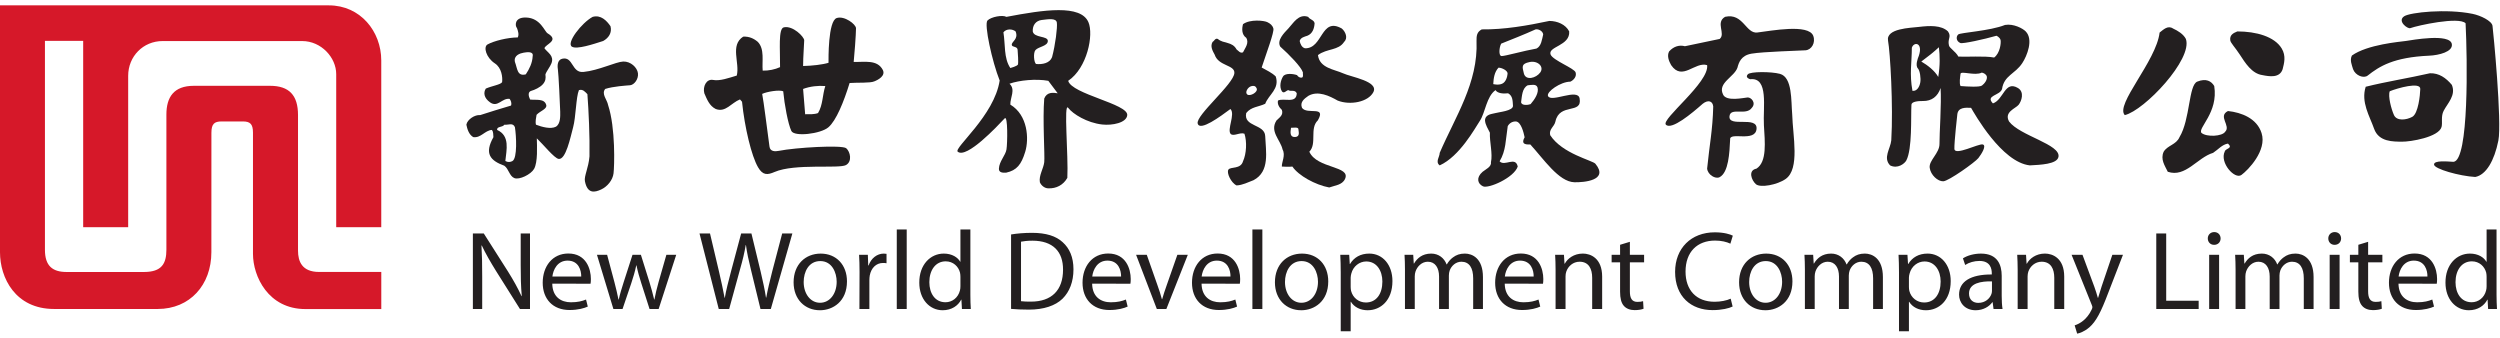
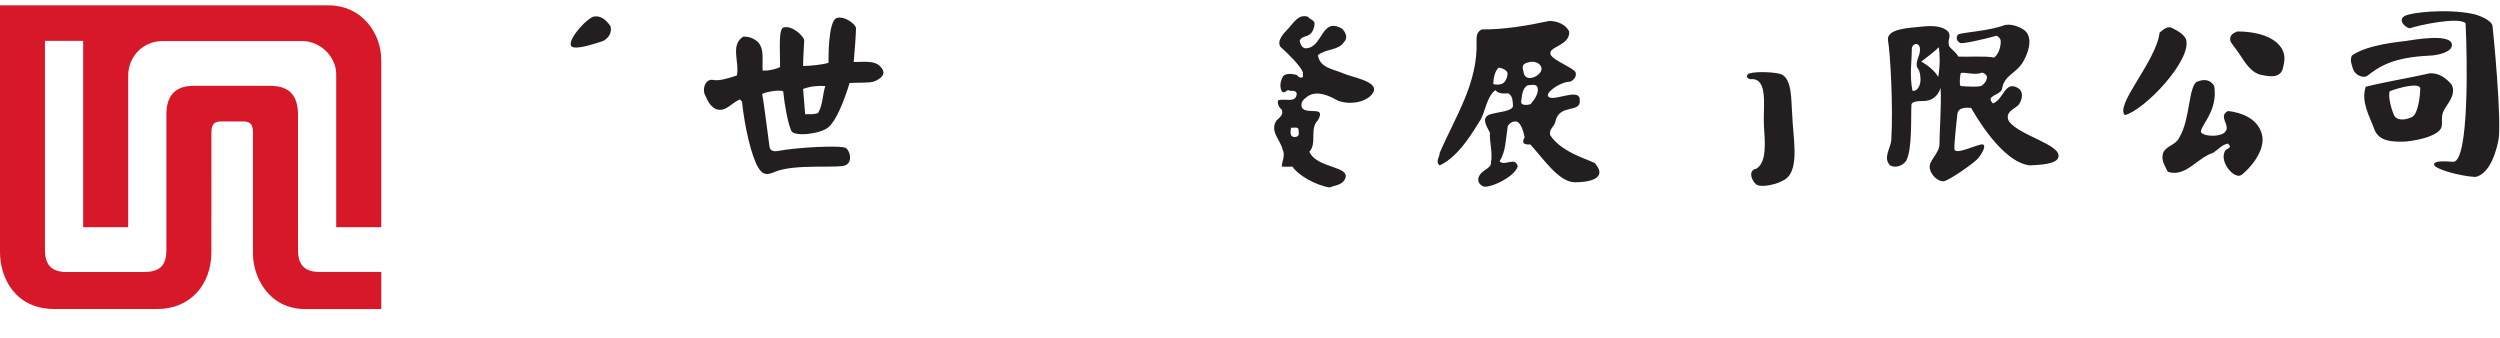
<svg xmlns="http://www.w3.org/2000/svg" width="200" height="27" viewBox="0 0 200 27">
  <g fill="none" fill-rule="evenodd">
    <path fill="#D61829" d="M16.914 10.606c0-.695.239-.89.805-.89h1.714c.566 0 .805.195.805.89v9.701c0 1.812 1.23 4.418 4.193 4.418h6.072v-2.969h-4.977c-1.368 0-1.685-.846-1.685-1.704V9.199c0-1.583-.714-2.334-2.236-2.334h-6.1c-1.604 0-2.193.908-2.193 2.3v10.809c0 1.108-.367 1.785-1.795 1.785H5.325c-1.13 0-1.73-.492-1.73-1.775V3.27h3.059v14.906h3.6V6.066c0-1.547 1.189-2.782 2.759-2.782H24.17c1.537 0 2.727 1.326 2.727 2.644v12.248h3.604V4.836c0-2.317-1.668-4.407-4.19-4.407H0v19.753c0 2.045 1.227 4.536 4.325 4.536h8.293c2.57 0 4.292-1.918 4.292-4.546l.003-9.566" />
-     <path fill="#231F20" d="M37.83 24.72v-6.044h.872l1.937 3.045c.443.707.795 1.344 1.083 1.97l.019-.01c-.071-.808-.085-1.545-.085-2.484v-2.521h.744v6.043h-.804l-1.923-3.056c-.417-.677-.826-1.369-1.13-2.027l-.025.01c.046.766.058 1.497.058 2.498v2.575h-.746M47.243 22.699c.017-.094.028-.213.028-.378 0-.801-.376-2.04-1.803-2.04-1.277 0-2.052 1.027-2.052 2.338 0 1.297.804 2.182 2.147 2.182.693 0 1.179-.148 1.46-.274l-.14-.564c-.296.12-.643.22-1.21.22-.796 0-1.476-.436-1.492-1.492l3.062.008zm-3.052-.578c.062-.547.406-1.272 1.214-1.272.887 0 1.1.778 1.093 1.272H44.19zM48.57 20.386l.585 2.191c.125.483.235.935.323 1.385h.022c.096-.439.24-.909.39-1.377l.709-2.199h.673l.676 2.16c.154.512.283.972.385 1.416h.02c.08-.442.196-.898.337-1.41l.62-2.166h.787l-1.405 4.333h-.728l-.66-2.063c-.157-.485-.28-.92-.386-1.428h-.017c-.11.523-.246.972-.4 1.434l-.697 2.057h-.733l-1.314-4.333h.814M57.5 24.72l-1.54-6.044h.84l.721 3.054c.175.756.339 1.506.446 2.093h.02c.098-.603.289-1.324.492-2.101l.814-3.046h.821l.74 3.06c.167.724.33 1.437.425 2.073h.02c.121-.662.287-1.337.477-2.09l.8-3.043h.814l-1.724 6.043h-.827l-.762-3.134c-.192-.78-.32-1.366-.4-1.979h-.019c-.1.607-.241 1.196-.465 1.978l-.86 3.135H57.5M65.596 24.82c1.04 0 2.162-.706 2.162-2.308 0-1.317-.849-2.224-2.103-2.224-1.206 0-2.167.851-2.167 2.298 0 1.374.916 2.233 2.098 2.233h.01zm.004-.599c-.759 0-1.306-.713-1.306-1.66 0-.816.403-1.675 1.33-1.675.938 0 1.31.922 1.31 1.654 0 .978-.566 1.681-1.323 1.681h-.01zM68.763 21.738c0-.513-.013-.95-.037-1.352h.702l.03.852h.029c.202-.583.684-.95 1.214-.95.085 0 .15.006.221.019v.753c-.09-.018-.172-.023-.282-.023-.556 0-.952.416-1.06 1.003-.018.11-.03.24-.03.368v2.311h-.797l.01-2.98M71.742 24.72L72.537 24.72 72.537 18.356 71.742 18.356zM76.834 18.356v2.583h-.017c-.196-.344-.646-.652-1.316-.652-1.061 0-1.965.877-1.958 2.328 0 1.317.814 2.204 1.872 2.204.71 0 1.234-.362 1.478-.846h.02l.042.747h.71c-.022-.298-.035-.734-.035-1.12v-5.244h-.796zm0 4.542c0 .123-.01.234-.039.338-.146.59-.625.944-1.156.944-.85 0-1.292-.729-1.292-1.607 0-.95.49-1.666 1.31-1.666.595 0 1.023.41 1.144.905.024.103.033.233.033.337v.749zM80.885 24.71c.398.037.866.06 1.428.06 1.177 0 2.115-.31 2.689-.873.563-.557.875-1.358.875-2.35 0-.975-.317-1.681-.862-2.17-.53-.494-1.334-.75-2.458-.75-.618 0-1.19.05-1.672.13v5.953zm.796-5.375c.208-.042.51-.08.914-.08 1.648 0 2.457.881 2.448 2.321 0 1.63-.905 2.56-2.577 2.554-.299 0-.587-.004-.785-.035v-4.76zM90.432 22.699c.017-.094.027-.213.027-.378 0-.801-.377-2.04-1.802-2.04-1.277 0-2.054 1.027-2.054 2.338 0 1.297.805 2.182 2.149 2.182.693 0 1.18-.148 1.46-.274l-.14-.564c-.296.12-.643.22-1.211.22-.795 0-1.475-.436-1.49-1.492l3.061.008zm-3.052-.578c.062-.547.406-1.272 1.213-1.272.89 0 1.1.778 1.094 1.272H87.38zM91.743 20.386l.852 2.425c.146.402.26.76.355 1.12h.024c.1-.36.225-.721.364-1.119l.85-2.426h.836l-1.715 4.333h-.763l-1.658-4.333h.855M99.186 22.699c.016-.094.027-.213.027-.378 0-.801-.377-2.04-1.802-2.04-1.279 0-2.052 1.027-2.052 2.338 0 1.297.802 2.182 2.148 2.182.69 0 1.178-.148 1.459-.274l-.14-.564c-.297.12-.644.22-1.21.22-.796 0-1.476-.436-1.492-1.492l3.062.008zm-3.054-.578c.065-.547.407-1.272 1.216-1.272.887 0 1.1.778 1.09 1.272h-2.306zM100.192 24.72L100.989 24.72 100.989 18.356 100.192 18.356zM104.102 24.82c1.039 0 2.158-.706 2.158-2.308 0-1.317-.845-2.224-2.1-2.224-1.207 0-2.166.851-2.166 2.298 0 1.374.914 2.233 2.097 2.233h.01zm.005-.599c-.761 0-1.308-.713-1.308-1.66 0-.816.404-1.675 1.331-1.675.936 0 1.309.922 1.309 1.654 0 .978-.566 1.681-1.325 1.681h-.007zM107.259 26.502h.795v-2.36h.018c.26.428.76.678 1.342.678 1.02 0 1.981-.767 1.981-2.333 0-1.318-.794-2.2-1.85-2.2-.707 0-1.23.307-1.545.835h-.018l-.046-.736h-.714c.022.41.037.86.037 1.415v4.701zm.795-4.293c0-.104.025-.218.05-.32.15-.592.657-.972 1.196-.972.838 0 1.29.743 1.29 1.606 0 .993-.483 1.677-1.32 1.677-.562 0-1.04-.372-1.182-.924-.022-.099-.034-.208-.034-.318v-.749zM112.397 21.56c0-.453-.013-.813-.035-1.174h.696l.043.697h.022c.242-.411.649-.796 1.374-.796.591 0 1.042.357 1.231.867h.016c.142-.246.313-.432.495-.563.263-.197.546-.304.955-.304.586 0 1.442.376 1.442 1.88v2.552h-.782V22.27c0-.837-.31-1.332-.942-1.332-.453 0-.8.328-.938.706-.038.115-.064.255-.064.395v2.68h-.785v-2.597c0-.69-.305-1.184-.9-1.184-.492 0-.852.39-.984.784-.039.114-.06.252-.06.387v2.61h-.784v-3.158M123.439 22.699c.016-.094.026-.213.026-.378 0-.801-.373-2.04-1.8-2.04-1.278 0-2.053 1.027-2.053 2.338 0 1.297.805 2.182 2.148 2.182.693 0 1.179-.148 1.46-.274l-.14-.564c-.297.12-.642.22-1.21.22-.796 0-1.476-.436-1.492-1.492l3.06.008zm-3.052-.578c.062-.547.409-1.272 1.214-1.272.887 0 1.1.778 1.092 1.272h-2.306zM124.446 21.56c0-.453-.014-.813-.036-1.174h.707l.043.71h.024c.215-.406.722-.81 1.448-.81.604 0 1.54.361 1.54 1.847v2.586h-.798v-2.498c0-.698-.265-1.283-1.007-1.283-.523 0-.927.366-1.069.806-.034.095-.055.236-.055.365v2.61h-.797v-3.158M130.39 19.345v1.041h1.138v.602h-1.138v2.32c0 .538.155.843.6.843.21 0 .338-.02.457-.058l.037.607c-.156.06-.4.11-.711.11-.365 0-.67-.12-.86-.336-.218-.241-.306-.623-.306-1.132v-2.354h-.677v-.602h.677v-.803l.783-.238M138.611 24.522c-.281.141-.864.287-1.604.287-1.718 0-2.999-1.08-2.999-3.056 0-1.895 1.288-3.167 3.173-3.167.752 0 1.237.159 1.444.267l-.194.64c-.295-.14-.717-.247-1.224-.247-1.423 0-2.364.901-2.364 2.482 0 1.472.854 2.413 2.324 2.413.483 0 .969-.097 1.288-.247l.156.628M141.235 24.82c1.038 0 2.16-.706 2.16-2.308 0-1.317-.847-2.224-2.1-2.224-1.21 0-2.168.851-2.168 2.298 0 1.374.914 2.233 2.099 2.233h.009zm.007-.599c-.765 0-1.309-.713-1.309-1.66 0-.816.403-1.675 1.33-1.675.938 0 1.307.922 1.307 1.654 0 .978-.564 1.681-1.32 1.681h-.008zM144.392 21.56c0-.453-.014-.813-.036-1.174h.697l.043.697h.022c.242-.411.648-.796 1.373-.796.591 0 1.043.357 1.231.867h.019c.14-.246.312-.432.493-.563.262-.197.546-.304.956-.304.584 0 1.442.376 1.442 1.88v2.552h-.783V22.27c0-.837-.31-1.332-.943-1.332-.451 0-.797.328-.937.706-.038.115-.065.255-.065.395v2.68h-.785v-2.597c0-.69-.303-1.184-.901-1.184-.49 0-.85.39-.983.784-.037.114-.059.252-.059.387v2.61h-.784v-3.158M151.92 26.502h.794v-2.36h.019c.257.428.758.678 1.342.678 1.018 0 1.982-.767 1.982-2.333 0-1.318-.797-2.2-1.85-2.2-.709 0-1.23.307-1.548.835h-.017l-.046-.736h-.713c.022.41.037.86.037 1.415v4.701zm.794-4.293c0-.104.025-.218.052-.32.149-.592.655-.972 1.194-.972.838 0 1.291.743 1.291 1.606 0 .993-.484 1.677-1.321 1.677-.562 0-1.04-.372-1.182-.924-.022-.099-.034-.208-.034-.318v-.749zM160.136 22.062c0-.866-.326-1.774-1.661-1.774-.555 0-1.084.15-1.44.38l.178.53c.305-.201.728-.322 1.137-.322.892-.004.993.641.993.99v.092c-1.687-.011-2.618.565-2.618 1.616 0 .623.448 1.246 1.328 1.246.623 0 1.093-.306 1.334-.645h.024l.072.544h.72c-.048-.295-.067-.666-.067-1.036v-1.621zm-.778 1.197c0 .076-.01.165-.039.25-.126.364-.486.722-1.06.722-.396 0-.738-.237-.738-.751 0-.836.979-.99 1.837-.97v.75zM161.413 21.56c0-.453-.017-.813-.036-1.174h.705l.044.71h.023c.212-.406.723-.81 1.448-.81.606 0 1.54.361 1.54 1.847v2.586h-.796v-2.498c0-.698-.266-1.283-1.01-1.283-.52 0-.926.366-1.07.806-.03.095-.054.236-.054.365v2.61h-.794v-3.158M166.6 20.386l.947 2.555c.103.286.21.624.28.883h.022c.079-.255.176-.587.278-.9l.86-2.538h.85l-1.193 3.082c-.565 1.492-.955 2.249-1.494 2.717-.393.337-.78.473-.977.507l-.2-.663c.201-.063.457-.184.694-.383.215-.172.48-.475.664-.874.039-.082.06-.141.06-.19 0-.043-.011-.107-.055-.201l-1.608-3.995h.871M172.502 18.676L173.296 18.676 173.296 24.059 175.893 24.059 175.893 24.72 172.502 24.72zM177.122 19.587c-.298 0-.5-.231-.499-.513-.001-.28.212-.508.516-.508.306 0 .507.223.51.508 0 .282-.2.513-.517.513h-.01zm-.39 5.132h.796v-4.333h-.795v4.333zM178.846 21.56c0-.453-.015-.813-.035-1.174h.695l.044.697h.023c.241-.411.645-.796 1.374-.796.59 0 1.042.357 1.23.867h.017c.142-.246.312-.432.494-.563.262-.197.546-.304.955-.304.586 0 1.443.376 1.443 1.88v2.552h-.783V22.27c0-.837-.308-1.332-.942-1.332-.45 0-.8.328-.937.706-.039.115-.066.255-.066.395v2.68h-.783v-2.597c0-.69-.306-1.184-.902-1.184-.492 0-.852.39-.984.784-.038.114-.059.252-.059.387v2.61h-.784v-3.158M186.763 19.587c-.299 0-.502-.231-.5-.513-.002-.28.212-.508.514-.508.307 0 .509.223.511.508 0 .282-.197.513-.517.513h-.008zm-.39 5.132h.794v-4.333h-.794v4.333zM189.45 19.345v1.041h1.14v.602h-1.14v2.32c0 .538.158.843.602.843.211 0 .338-.02.457-.058l.036.607c-.152.06-.4.11-.71.11-.367 0-.669-.12-.858-.336-.219-.241-.309-.623-.309-1.132v-2.354h-.676v-.602h.676v-.803l.782-.238M194.94 22.699c.018-.094.027-.213.027-.378 0-.801-.376-2.04-1.801-2.04-1.278 0-2.05 1.027-2.05 2.338 0 1.297.802 2.182 2.146 2.182.691 0 1.179-.148 1.46-.274l-.14-.564c-.297.12-.645.22-1.21.22-.797 0-1.476-.436-1.493-1.492l3.062.008zm-3.052-.578c.064-.547.408-1.272 1.216-1.272.887 0 1.1.778 1.09 1.272h-2.306zM198.928 18.356v2.583h-.019c-.195-.344-.646-.652-1.314-.652-1.062 0-1.966.877-1.957 2.328 0 1.317.813 2.204 1.87 2.204.71 0 1.234-.362 1.478-.846h.021l.042.747h.71c-.02-.298-.036-.734-.036-1.12v-5.244h-.795zm0 4.542c0 .123-.012.234-.04.338-.146.59-.625.944-1.155.944-.851 0-1.292-.729-1.292-1.607 0-.95.49-1.666 1.31-1.666.594 0 1.02.41 1.145.905.023.103.032.233.032.337v.749zM80.273 2.586c.162.954.017 2.066.554 2.857 0 0 .565-.149.614-.293.033-.09-.003-.926-.034-1.184-.038-.276-.443-.174-.464-.372-.029-.276.559-.447.305-1.08-.257-.21-.743-.23-.975.072m3.078-.99c-.493.06-.756.428-.731.918.105.536 1.202.34 1.206.758.004.418-.73.454-.984.728-.2.215-.131 1.027.052 1.12.488.046 1.082-.058 1.27-.545.266-.99.439-2.385.384-2.766-.055-.386-.702-.27-1.197-.212m3.72.171c.44 1.008-.094 3.675-1.616 4.697.282 1.068 4.798 1.848 4.724 2.743-.05.624-1.212.843-2.006.752-1.206-.135-2.338-.834-2.718-1.332-.378-.501.025 3.859-.068 5.601-.33.582-.89.862-1.522.838-.28 0-.56-.21-.676-.487-.094-.536.292-1.098.35-1.605.059-.508-.14-3.441 0-5.093.21-.534.71-.48 1.076-.419l-.75-.998c-.965-.175-2.31-.052-3.107.233.512.465.046 1.116.069 1.672 1.401.838 1.504 2.741 1.192 3.767-.311 1.027-.679 1.49-1.522 1.675-.278.021-.605 0-.584-.326.026-.582.529-1.053.605-1.53.08-.477.117-2.767-.143-2.488-.579.617-3.04 3.249-3.756 2.67-.353-.284 2.932-2.888 3.354-5.697-.595-1.488-1.266-4.514-.973-4.804.292-.292 1.198-.46 1.515-.288 3.018-.575 5.936-1 6.555.42M140.586 2.6c1.146-.14 4.087-.705 4.472.261.21.558-.136 1.128-.619 1.163-.485.034-3.38.108-4.315.268-.846.144-1.022.72-1.128 1.121-.256.744-1.585 1.215-1.163 2.12.233.63 1.69.281 1.976.263.287-.016.707.434.336.832-.448.65-1.699-.069-1.784.661-.115.953 2.267-.064 2.163 1.03-.108 1.092-2.177.19-2.113.843-.05 1.058-.121 2.63-.84 3.011-.343.177-.953-.199-1-.687.193-1.941.444-3.087.488-4.97-.044-.43-.4-.563-.841-.215-.865.763-2.49 2.128-2.944 1.675-.426-.422 3.492-3.388 3.297-4.766-.98-.303-1.987 1.307-2.878 0-.187-.326-.348-.744-.164-1.094.376-.424.844-.534 1.265-.418l2.782-.583c.504-.421-.363-1.307.433-1.77 1.45-.327 1.656 1.367 2.577 1.255" />
    <path fill="#231F20" d="M143.376 9.139c.046 1.743.63 4.364-.523 5.178-.672.474-2.027.722-2.378.42-.35-.304-.66-1.106.04-1.245.86-.546.675-2.141.598-3.475-.083-1.426.4-3.848-1.094-3.68 0 0-.45-.117-.192-.395.21-.227 1.864-.221 2.565-.035 1.017.27.888 2.185.984 3.232M158.543 5.808c-.535.278-1.672-.157-1.7.094-.029.25-.118.748 0 .982.606.047 1.527.097 1.713-.041.186-.14.472-.465.38-.768-.093-.163-.253-.242-.393-.267m-3.431-2.03c-.382.361-.853.737-1.408 1.146.491.28 1.077.734 1.356 1.232.157-.952.129-1.696.052-2.377m-2.165.043c0 1.138-.199 2.12.05 3.445.351.046.561-.314.623-.658.066-.34-.028-.964-.186-1.131-.228-.247-.014-.801.072-1.012.355-1.065-.395-1.157-.56-.644m9.111-1.308c.632.644.11 1.955-.276 2.537-.572.874-1.454.978-1.618 2.071-.163.534-1.362.5-.728 1.151.863-.303.946-1.855 1.997-1.234.544.321.293 1.048.058 1.344-.234.297-1.187.568-.765 1.336.864 1.151 4.157 1.833 3.952 2.836-.121.59-1.466.629-2.288.676-2.25-.239-4.447-4.163-4.702-4.603-.445-.025-1.031-.047-1.1.51 0 0-.255 2.245-.235 2.768.021.587 1.94-.436 2.269-.35.326.087-.094.761-.352 1.092-.257.331-2.373 1.837-2.805 1.856-.433.016-1.01-.494-1.088-1.081-.077-.588.795-1.176.783-1.913-.012-.738.17-3.237.088-4.47-.228.687-.72 1.052-1.402 1.041-.423-.006-.917.054-.93.295-.054 1 .076 3.53-.409 4.46-.14.264-.707.697-1.299.395-.583-.607.025-1.325.095-2 .167-2.753-.09-7.074-.258-7.968-.185-.996 1.8-1.028 2.483-1.111.83-.1 1.774-.15 2.31.362.306.442-.047.572.078 1.115.03.21.557.51.754.9.612.036 2.132-.069 2.863.075.468-.348.56-1.155.516-1.389-.048-.232-.33-.354-.33-.354-.981.28-2.707.664-2.894.58-.358-.156-.342-.534-.163-.684.182-.153 2.526-.274 3.743-.761.677-.117 1.416.275 1.653.518M174.87 3.115c.57 1.622-3.32 5.721-4.887 6.094-.8-.83 2.519-4.317 2.785-6.604.303-.23.653-.603 1.074-.324.397.185.82.44 1.029.834M182.532 3.87c.371.607.195 1.2.079 1.665-.235.72-1.051.588-1.614.474-.856-.116-1.38-.98-1.825-1.66-.355-.541-.715-.912-.748-1.109-.07-.44.234-.59.562-.726 1.51 0 2.97.411 3.546 1.355M177.139 6.884c.34 2.137-1.347 3.362-1.02 3.75.42.348 1.66.278 1.894-.094.482-.47-.615-1.24.225-1.658 1.076.116 2.314.582 2.688 1.768.445 1.394-1.082 2.961-1.612 3.346-.53.389-1.77-.982-1.332-1.883.067-.253.685-.231.256-.626-.467.07-.795.487-1.192.742-1.263.375-2.199 2-3.625 1.512-.234-.487-.606-.998-.327-1.604.305-.511 1.006-.557 1.264-1.163.863-1.417.723-4.17 1.425-4.446.702-.28 1.123-.04 1.356.356M64.248 7.115l.164 2.024c.35 0 .725.022 1.03-.094.397-.652.349-1.465.583-2.161-.562-.048-1.214.022-1.777.231m4.232-4.851c.002.441-.14 2.33-.185 2.689.857.029 1.888-.214 2.331.646.233.464-.373.791-.677.908-.327.15-1.329.085-1.981.133-.465 1.511-1.077 3.016-1.698 3.544-.618.53-2.736.779-2.963.29-.267-.57-.554-2.125-.65-3.173-.326-.133-1.302.03-1.683.21.119.588.4 2.86.584 4.21.047.416.457.405.748.347 1.33-.267 5.069-.488 5.393-.208.32.277.5 1.06-.025 1.347-.559.304-4.098-.143-5.706.55-.572.248-.943.282-1.325-.377-.524-.898-1.07-3.172-1.281-5.24l-.163-.187c-.701.273-1.148 1.068-1.94.767-.517-.256-.706-.79-.913-1.257-.141-.532.163-1.172.702-1.068.537.105 1.266-.162 1.893-.35.258-1.022-.561-2.417.514-3.114.466-.024.842.14 1.169.419.562.579.322 1.557.391 2.3.473.013.99-.093 1.389-.279.014-1.411-.156-3.083.302-3.184.723-.163 1.63.76 1.63 1.04s-.088 1.308-.088 2.053c.707-.013 1.568-.111 2.033-.257 0-.255-.047-3.347.656-3.58.614-.205 1.543.5 1.543.82M197.8 1.107c.643.13 1.54.562 1.6.957.056.396.765 7.68.469 9.184-.323 1.616-.985 2.748-1.849 2.91-1.24-.068-3.298-.643-3.298-.998 0-.354 1.087-.237 1.557-.214 1.249-.094 1.11-8.27.968-11.083-.53-.554-3.857.179-4.42.388-.224.083-1.081-.575-.483-.954.484-.307 3.36-.615 5.456-.19" />
-     <path fill="#231F20" d="M196.148 3.535c.09.605-1.029.885-1.807.919-2.863.128-3.986.85-4.926 1.591-.318.252-.982 0-1.17-.51-.093-.325-.28-.72-.093-1.092 1.24-.886 3.847-1.1 4.304-1.164.452-.063 3.562-.647 3.692.256M191.18 7.301c-.153.384.119 1.42.338 1.907.224.489.978.401 1.463.14.484-.263.63-1.761.641-2.233.018-.587-1.812-.07-2.443.186m4.969-.51c.344.835-.332 1.45-.659 2.08-.228.441-.074.946-.164 1.284-.223.819-2.49 1.191-3.17 1.18-.677-.01-1.851.034-2.227-1.033-.35-1.002-1.068-2.127-.672-3.361 1.615-.407 3.409-.685 5.14-1.08.725-.023 1.286.372 1.752.93M122.214 6.825c-.445.232-.455.854-.526 1.342.021.303.571.239.76.164.333-.383.676-.907.556-1.327-.095-.318-.508-.202-.79-.18m-2.333-1.41c-.328.347-.397.846-.42 1.313 0 0 .404.109.711-.03.312-.14.412-.562.435-.802.022-.237-.444-.482-.726-.482m2.484-.449c-.656.14-.6.346-.455.914.15.592.976.378 1.309-.08.334-.462-.199-.972-.854-.834m.48-2.613c-.914.416-1.951.818-2.748 1.139-.163.28-.222.981.025.994.264.012 1.834-.435 2.795-.599.396-.187.443-.758.538-1.128-.024-.257-.352-.453-.61-.406m2.69.162c.092 1.161-1.744 1.203-1.484 1.858.203.466 1.893 1.088 1.997 1.42.107.332-.164.627-.421.742-.772 0-1.93.81-1.787 1.146.24.564 2.385-.65 2.53.199.223 1.295-1.607.32-1.936 1.841-.09.427-.537.604-.419 1.093.958 1.488 3.396 2.019 3.618 2.29 1.093 1.33-.91 1.495-1.678 1.478-1.261-.03-2.478-1.884-3.531-3.023-.487.023-.729-.083-.454-.575-.078-.38-.28-1.203-.675-1.263-.28-.022-.534.117-.676.372-.176 1.128-.135 1.953-.65 2.813.403.442 1.268-.43 1.45.42-.31.905-2.352 1.79-2.783 1.58-.433-.208-.562-.698-.029-1.159.222-.187.727-.398.668-.76.153-.685-.116-1.631-.084-2.37-.141-.303-.367-.616-.391-.988.024-.514.613-.508.84-.582.23-.076 1.427-.168 1.398-.588-.03-.418-.018-.784-.39-.994-.374.047-.849.013-1.007-.254-.723.51-.817 1.795-1.244 2.446-.427.652-1.63 2.854-3.221 3.576-.374-.279 0-.676 0-1.002 1.239-2.882 3.086-5.601 2.946-8.95-.007-.412.024-.72.42-.928 1.8.023 3.649-.303 5.403-.675.631 0 1.309.277 1.59.837M48.84 2.096c.14.534-.164.951-.586 1.183-.795.256-2.104.692-2.496.458-.487-.288.779-1.916 1.654-2.388.656-.184 1.123.303 1.427.747" />
-     <path fill="#231F20" d="M40.352 9.976c-.165.232-.608.115-.585.418 1.053.465.749 1.604.661 2.481 0 0 .245.18.562.012.413-.22.314-2.028.203-2.715-.162-.394-.56-.15-.84-.196m1.53-5.76c-.257.047-.805.203-.69.737.2.513.17 1.182.872.994.28-.42.526-.912.548-1.447.093-.419-.473-.33-.73-.284m1.93-1.546c.976.58-.19.865-.258 1.192.258.354.784.586.567 1.19-.098.272-.428.679-.488.906.04.304.016.522-.194.77-.227.267-.68.47-.938.539-.283.075-.233.417-.092.697.478.058 1.145-.104 1.29.437.088.321-.495.477-.774.784-.035.229-.114.534-.048.79.478.188 1.185.372 1.59.164.378-.222.355-.85.35-1.198-.007-.35-.133-3.091-.188-3.406-.052-.314-.023-.75.351-.836.885-.204.74 1.148 1.69 1.058 1.222-.119 2.594-.81 3.188-.834.595-.02 1.119.472 1.178.937.058.465-.298.93-.63.96-.333.028-1.335.086-1.988.295-.328.395.157.867.228 1.286.608 1.837.504 4.933.437 5.469-.064.534-.49 1.059-.993 1.29-.503.233-1.098.376-1.297-.667-.077-.407.29-1.062.365-1.982.03-1.604-.066-3.663-.166-4.978-.187-.185-.353-.418-.678-.324-.236.557-.24 2.155-.464 2.974-.22.82-.584 2.618-1.161 2.53-.346-.054-1.227-1.156-1.743-1.645.012.618.088 1.908-.222 2.447-.253.442-1.182.895-1.578.732-.398-.163-.443-.733-.799-.988-1.141-.415-1.61-.971-.873-2.285-.025-.185.013-.44-.13-.58-.56.046-.882.669-1.487.575-.352-.21-.476-.645-.547-.993.071-.42.685-.814 1.107-.768.748-.24 1.601-.51 2.466-.762.07-.209-.014-.395-.112-.534-.608-.092-.946.72-1.565.278-.49-.347-.551-.777-.34-1.103.468-.21 1.203-.316 1.303-.516.049-.399-.04-1.148-.578-1.499-.7-.457-.94-1.315-.59-1.515.49-.275 1.602-.559 2.419-.562.114-.228.03-.5-.064-.756-.14-.116-.26-.868.73-.837 1.16.038 1.468 1.114 1.726 1.268M100.102 6.895c-.273.069-.526.493-.325.66.227.184.893-.187.755-.489-.07-.14-.157-.241-.43-.171m1.768-4.615c.082.267-.557 1.976-.937 3.122.38.214.82.412 1.126.715.326.998-.561 1.442-.842 2.184-.516.256-1.124.232-1.521.744-.233 1.118 1.474.861 1.52 1.837.046 1.231.397 2.836-.935 3.534-.444.164-.866.395-1.356.418-.444-.21-.822-1.02-.65-1.267.17-.248.979-.011 1.165-.663.278-.604.324-1.571.116-2.206-.352-.139-.834.23-1.092.028-.339-.328.386-1.608-.031-2.006-.795.59-2.443 1.815-2.618 1.163-.176-.652 2.888-3.158 2.935-4.045.034-.662-1.276-.54-1.577-1.467-.166-.301-.376-.673-.166-1.02.14-.072.21-.328.42-.235.445.396 1.148.186 1.498.838.164.116.28.325.515.232.163-.348.514-.745.256-1.163-.374-.256-.351-.743-.256-1.091.583-.42 1.698-.284 1.94-.164.24.121.41.244.49.512" />
+     <path fill="#231F20" d="M196.148 3.535c.09.605-1.029.885-1.807.919-2.863.128-3.986.85-4.926 1.591-.318.252-.982 0-1.17-.51-.093-.325-.28-.72-.093-1.092 1.24-.886 3.847-1.1 4.304-1.164.452-.063 3.562-.647 3.692.256M191.18 7.301c-.153.384.119 1.42.338 1.907.224.489.978.401 1.463.14.484-.263.63-1.761.641-2.233.018-.587-1.812-.07-2.443.186m4.969-.51c.344.835-.332 1.45-.659 2.08-.228.441-.074.946-.164 1.284-.223.819-2.49 1.191-3.17 1.18-.677-.01-1.851.034-2.227-1.033-.35-1.002-1.068-2.127-.672-3.361 1.615-.407 3.409-.685 5.14-1.08.725-.023 1.286.372 1.752.93M122.214 6.825c-.445.232-.455.854-.526 1.342.021.303.571.239.76.164.333-.383.676-.907.556-1.327-.095-.318-.508-.202-.79-.18m-2.333-1.41c-.328.347-.397.846-.42 1.313 0 0 .404.109.711-.03.312-.14.412-.562.435-.802.022-.237-.444-.482-.726-.482m2.484-.449c-.656.14-.6.346-.455.914.15.592.976.378 1.309-.08.334-.462-.199-.972-.854-.834m.48-2.613m2.69.162c.092 1.161-1.744 1.203-1.484 1.858.203.466 1.893 1.088 1.997 1.42.107.332-.164.627-.421.742-.772 0-1.93.81-1.787 1.146.24.564 2.385-.65 2.53.199.223 1.295-1.607.32-1.936 1.841-.09.427-.537.604-.419 1.093.958 1.488 3.396 2.019 3.618 2.29 1.093 1.33-.91 1.495-1.678 1.478-1.261-.03-2.478-1.884-3.531-3.023-.487.023-.729-.083-.454-.575-.078-.38-.28-1.203-.675-1.263-.28-.022-.534.117-.676.372-.176 1.128-.135 1.953-.65 2.813.403.442 1.268-.43 1.45.42-.31.905-2.352 1.79-2.783 1.58-.433-.208-.562-.698-.029-1.159.222-.187.727-.398.668-.76.153-.685-.116-1.631-.084-2.37-.141-.303-.367-.616-.391-.988.024-.514.613-.508.84-.582.23-.076 1.427-.168 1.398-.588-.03-.418-.018-.784-.39-.994-.374.047-.849.013-1.007-.254-.723.51-.817 1.795-1.244 2.446-.427.652-1.63 2.854-3.221 3.576-.374-.279 0-.676 0-1.002 1.239-2.882 3.086-5.601 2.946-8.95-.007-.412.024-.72.42-.928 1.8.023 3.649-.303 5.403-.675.631 0 1.309.277 1.59.837M48.84 2.096c.14.534-.164.951-.586 1.183-.795.256-2.104.692-2.496.458-.487-.288.779-1.916 1.654-2.388.656-.184 1.123.303 1.427.747" />
    <path fill="#231F20" d="M103.282 10.223c-.06.365-.103.76.327.738.43-.024.269-.447.262-.634-.009-.178-.402-.104-.59-.104m1.887-8.36c-.026.418-.166.835-.584.998-.211.07-.539.14-.609.418.048.233.164.514.421.583 1.448.046 1.263-2.536 2.948-1.581.302.254.512.766.185 1.069-.447.704-1.362.512-2.092 1.054.12 1.044 1.323 1.147 2 1.457.673.31 2.882.64 2.431 1.511-.409.787-1.848 1.069-2.852.675-.654-.373-1.575-.823-2.347-.38-.326.231-.694.495-.508.961.423.58 1.966-.211 1.266.999-.68.65-.047 1.86-.68 2.51.608 1.373 3.356 1.117 2.852 2.186-.231.488-.818.51-1.262.675-1.12-.21-2.463-.954-2.946-1.674-.208.039-.842 0-.842 0-.023-.348.313-.904.056-1.368-.165-.768-1.063-1.446-.477-2.33.236-.232.561-.417.421-.836-.21-.188-.38-.47-.308-.748.492-.231 1.477.283 1.5-.579-.14-.324-.49-.115-.676-.254-.165.023-.352.324-.516.092-.234-.395-.075-.91.094-1.184.167-.276.79-.225 1.117-.108.095.138.215.223.4.2.144-.092.05-.28.073-.418-.138-.44-1.08-1.408-1.813-2.062-.283-.506.293-1.078.663-1.467.37-.391.8-1.19 1.571-.913.138.233.47.233.514.514" />
  </g>
</svg>